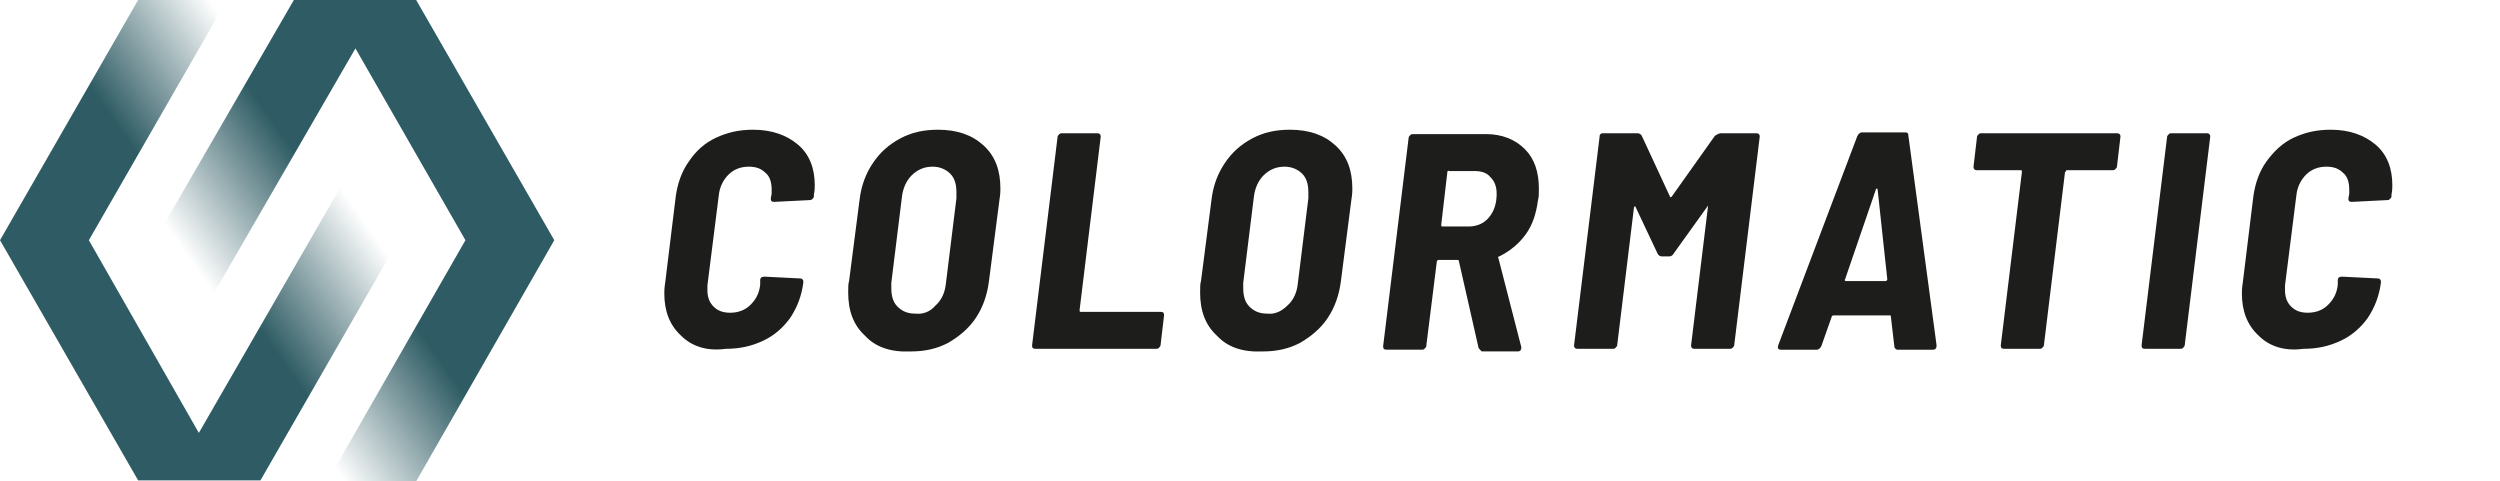
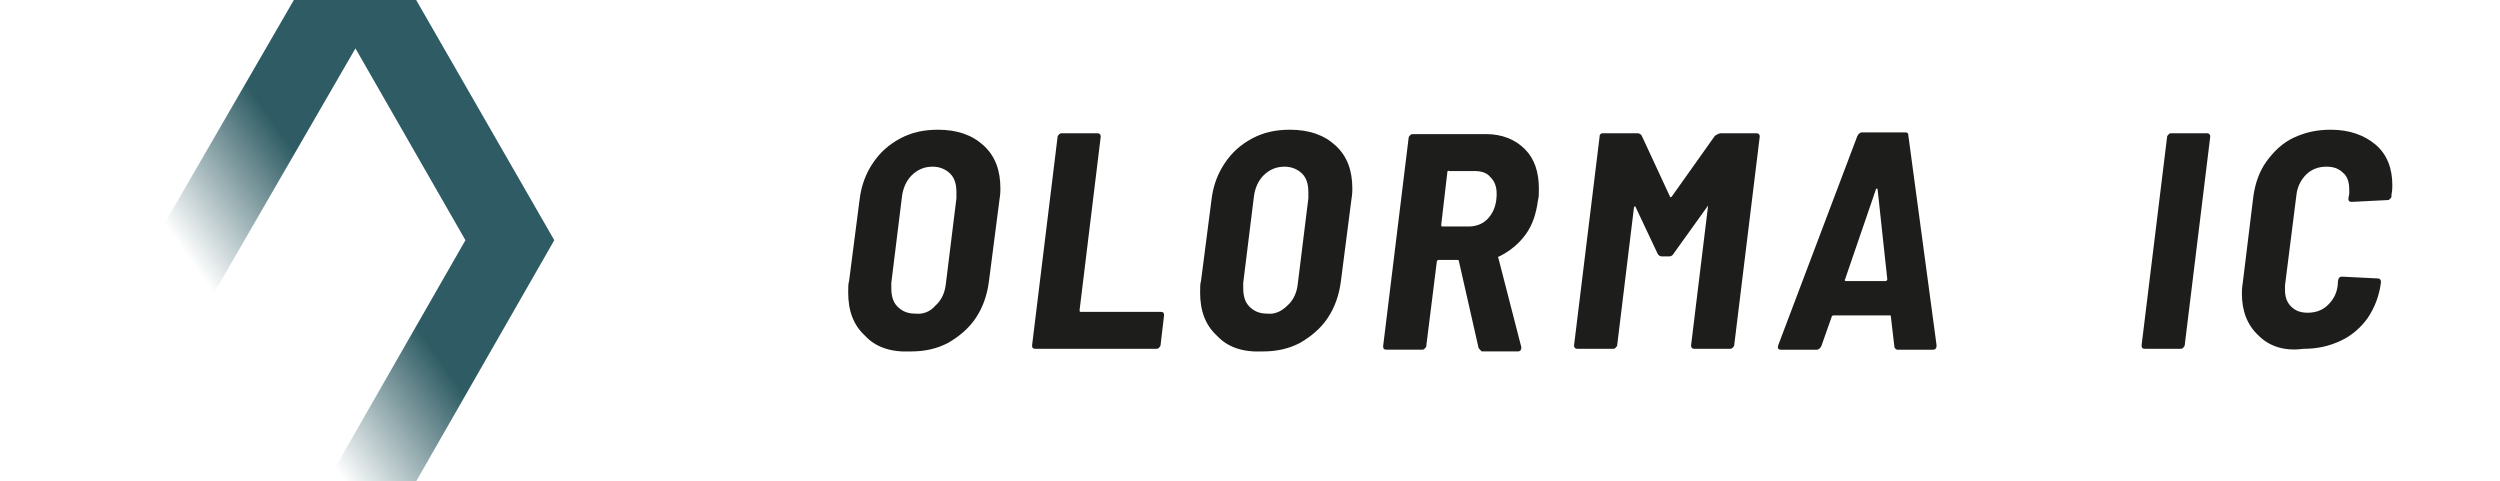
<svg xmlns="http://www.w3.org/2000/svg" width="187" height="36" viewBox="0 0 187 36" fill="none">
-   <path d="M50.94 25.104C50.084 24.314 49.69 23.261 49.69 21.944C49.69 21.813 49.69 21.55 49.755 21.155L50.545 14.705C50.677 13.718 51.006 12.796 51.532 12.072C52.059 11.283 52.717 10.69 53.572 10.295C54.428 9.901 55.284 9.703 56.337 9.703C57.719 9.703 58.837 10.098 59.693 10.822C60.549 11.546 60.944 12.599 60.944 13.849C60.944 13.981 60.944 14.244 60.878 14.573V14.705C60.878 14.771 60.812 14.837 60.746 14.902C60.68 14.968 60.614 14.968 60.549 14.968L57.916 15.1C57.719 15.1 57.653 15.034 57.653 14.837L57.719 14.508C57.719 14.442 57.719 14.31 57.719 14.178C57.719 13.652 57.587 13.191 57.258 12.928C56.929 12.599 56.534 12.467 56.008 12.467C55.415 12.467 54.889 12.665 54.494 13.06C54.099 13.454 53.836 13.981 53.77 14.573L52.914 21.352C52.914 21.418 52.914 21.55 52.914 21.681C52.914 22.208 53.046 22.603 53.375 22.932C53.704 23.261 54.099 23.392 54.626 23.392C55.218 23.392 55.744 23.195 56.139 22.8C56.534 22.405 56.797 21.944 56.863 21.286V20.957C56.863 20.76 56.995 20.694 57.192 20.694L59.825 20.826C59.891 20.826 59.956 20.826 60.022 20.891C60.088 20.957 60.088 21.023 60.088 21.089V21.155C59.956 22.142 59.627 22.997 59.101 23.787C58.574 24.511 57.916 25.104 57.061 25.498C56.205 25.893 55.349 26.091 54.296 26.091C52.849 26.288 51.73 25.893 50.94 25.104Z" fill="#1D1D1B" />
  <path d="M64.696 25.104C63.84 24.314 63.445 23.261 63.445 21.879C63.445 21.484 63.445 21.221 63.511 21.023L64.301 14.902C64.433 13.849 64.762 12.994 65.288 12.204C65.815 11.414 66.473 10.822 67.328 10.361C68.184 9.901 69.105 9.703 70.158 9.703C71.606 9.703 72.725 10.098 73.581 10.888C74.436 11.678 74.831 12.73 74.831 14.113C74.831 14.244 74.831 14.508 74.765 14.902L73.975 21.023C73.844 22.076 73.515 22.997 72.988 23.787C72.462 24.577 71.738 25.169 70.948 25.63C70.093 26.091 69.171 26.288 68.118 26.288C66.604 26.354 65.486 25.959 64.696 25.104ZM69.961 22.866C70.421 22.471 70.685 21.879 70.751 21.221L71.54 14.837C71.54 14.771 71.54 14.573 71.54 14.376C71.54 13.784 71.409 13.323 71.08 12.994C70.751 12.665 70.29 12.467 69.763 12.467C69.171 12.467 68.645 12.665 68.184 13.125C67.789 13.52 67.526 14.113 67.46 14.771L66.67 21.155C66.67 21.221 66.67 21.352 66.67 21.55C66.67 22.142 66.802 22.603 67.131 22.932C67.46 23.261 67.855 23.458 68.447 23.458C69.04 23.524 69.566 23.326 69.961 22.866Z" fill="#1D1D1B" />
  <path d="M77.2 25.828L79.108 10.23C79.108 10.164 79.174 10.098 79.24 10.033C79.305 9.967 79.371 9.967 79.437 9.967H82.07C82.135 9.967 82.201 9.967 82.267 10.033C82.333 10.098 82.333 10.164 82.333 10.23L80.753 23.195C80.753 23.261 80.753 23.327 80.819 23.327H86.808C87.006 23.327 87.072 23.393 87.072 23.59L86.808 25.828C86.808 25.894 86.742 25.959 86.677 26.025C86.611 26.091 86.545 26.091 86.479 26.091H77.463C77.265 26.091 77.2 26.025 77.2 25.828Z" fill="#1D1D1B" />
  <path d="M91.02 25.104C90.164 24.314 89.769 23.261 89.769 21.879C89.769 21.484 89.769 21.221 89.835 21.023L90.625 14.902C90.757 13.849 91.086 12.994 91.612 12.204C92.139 11.414 92.797 10.822 93.653 10.361C94.508 9.901 95.43 9.703 96.483 9.703C97.93 9.703 99.049 10.098 99.905 10.888C100.76 11.678 101.155 12.73 101.155 14.113C101.155 14.244 101.155 14.508 101.089 14.902L100.3 21.023C100.168 22.076 99.839 22.997 99.312 23.787C98.786 24.577 98.062 25.169 97.272 25.63C96.417 26.091 95.495 26.288 94.442 26.288C92.929 26.354 91.81 25.959 91.02 25.104ZM96.285 22.866C96.746 22.471 97.009 21.879 97.075 21.221L97.865 14.837C97.865 14.771 97.865 14.573 97.865 14.376C97.865 13.784 97.733 13.323 97.404 12.994C97.075 12.665 96.614 12.467 96.088 12.467C95.495 12.467 94.969 12.665 94.508 13.125C94.113 13.52 93.85 14.113 93.784 14.771L92.994 21.155C92.994 21.221 92.994 21.352 92.994 21.55C92.994 22.142 93.126 22.603 93.455 22.932C93.784 23.261 94.179 23.458 94.771 23.458C95.298 23.524 95.824 23.326 96.285 22.866Z" fill="#1D1D1B" />
  <path d="M110.567 25.892L109.119 19.508C109.119 19.443 109.053 19.443 108.988 19.443H107.605C107.54 19.443 107.474 19.508 107.474 19.574L106.684 25.892C106.684 25.958 106.618 26.024 106.552 26.09C106.487 26.156 106.421 26.156 106.355 26.156H103.722C103.525 26.156 103.459 26.09 103.459 25.892L105.368 10.294C105.368 10.229 105.434 10.163 105.499 10.097C105.565 10.031 105.631 10.031 105.697 10.031H111.159C112.344 10.031 113.331 10.426 114.055 11.15C114.779 11.874 115.108 12.861 115.108 14.112C115.108 14.507 115.108 14.77 115.042 14.967C114.911 15.954 114.648 16.81 114.121 17.534C113.595 18.258 112.936 18.784 112.147 19.179C112.081 19.179 112.015 19.245 112.081 19.311L113.792 25.958V26.024C113.792 26.156 113.726 26.287 113.529 26.287H110.83C110.633 26.09 110.567 26.024 110.567 25.892ZM108.264 12.861L107.803 16.81C107.803 16.876 107.803 16.942 107.869 16.942H109.843C110.435 16.942 110.962 16.744 111.357 16.284C111.752 15.823 111.949 15.23 111.949 14.507C111.949 13.98 111.818 13.585 111.488 13.256C111.225 12.927 110.83 12.795 110.304 12.795H108.395C108.329 12.73 108.264 12.795 108.264 12.861Z" fill="#1D1D1B" />
  <path d="M128.731 9.967H131.364C131.429 9.967 131.495 9.967 131.561 10.033C131.627 10.098 131.627 10.164 131.627 10.23L129.718 25.828C129.718 25.894 129.652 25.959 129.587 26.025C129.521 26.091 129.455 26.091 129.389 26.091H126.757C126.691 26.091 126.625 26.091 126.559 26.025C126.493 25.959 126.493 25.894 126.493 25.828L127.744 15.561C127.744 15.495 127.744 15.495 127.744 15.429C127.744 15.364 127.678 15.429 127.678 15.495L125.177 18.983C125.111 19.115 124.98 19.181 124.848 19.181H124.322C124.19 19.181 124.058 19.115 123.993 18.983L122.347 15.495C122.347 15.429 122.281 15.429 122.281 15.429C122.281 15.429 122.216 15.495 122.216 15.561L120.965 25.828C120.965 25.894 120.899 25.959 120.833 26.025C120.768 26.091 120.702 26.091 120.636 26.091H118.003C117.938 26.091 117.872 26.091 117.806 26.025C117.74 25.959 117.74 25.894 117.74 25.828L119.649 10.23C119.649 10.164 119.649 10.098 119.715 10.033C119.78 9.967 119.846 9.967 119.912 9.967H122.479C122.61 9.967 122.742 10.033 122.808 10.164L124.914 14.705C124.914 14.771 124.98 14.771 125.046 14.705L128.27 10.164C128.468 10.033 128.599 9.967 128.731 9.967Z" fill="#1D1D1B" />
  <path d="M141.696 25.895L141.433 23.657C141.433 23.592 141.433 23.592 141.367 23.592H137.155C137.089 23.592 137.09 23.592 137.024 23.657L136.234 25.895C136.168 26.027 136.036 26.158 135.905 26.158H133.206C133.009 26.158 132.943 26.027 133.009 25.829L138.932 10.166C138.998 10.034 139.13 9.902 139.261 9.902H142.486C142.684 9.902 142.749 9.968 142.749 10.166L144.856 25.829C144.856 26.027 144.79 26.158 144.592 26.158H141.894C141.762 26.093 141.696 26.027 141.696 25.895ZM138.077 21.025H141.038C141.104 21.025 141.17 20.959 141.17 20.893L140.446 14.18C140.446 14.114 140.446 14.114 140.38 14.114C140.314 14.114 140.314 14.114 140.314 14.18L138.011 20.893C137.945 20.959 138.011 21.025 138.077 21.025Z" fill="#1D1D1B" />
-   <path d="M158.544 10.033C158.61 10.098 158.61 10.164 158.61 10.23L158.347 12.468C158.347 12.534 158.281 12.599 158.215 12.665C158.149 12.731 158.083 12.731 158.018 12.731H154.595C154.595 12.731 154.53 12.731 154.53 12.797C154.53 12.863 154.464 12.863 154.464 12.863L152.884 25.828C152.884 25.894 152.818 25.959 152.753 26.025C152.687 26.091 152.621 26.091 152.555 26.091H149.923C149.725 26.091 149.659 26.025 149.659 25.828L151.239 12.863C151.239 12.797 151.239 12.731 151.173 12.731H147.882C147.817 12.731 147.751 12.731 147.685 12.665C147.619 12.599 147.619 12.534 147.619 12.468L147.882 10.23C147.882 10.164 147.948 10.098 148.014 10.033C148.08 9.967 148.146 9.967 148.211 9.967H158.281C158.413 9.967 158.478 9.967 158.544 10.033Z" fill="#1D1D1B" />
  <path d="M160.191 25.828L162.1 10.23C162.1 10.164 162.166 10.098 162.232 10.033C162.297 9.967 162.363 9.967 162.429 9.967H165.062C165.127 9.967 165.193 9.967 165.259 10.033C165.325 10.098 165.325 10.164 165.325 10.23L163.416 25.828C163.416 25.894 163.35 25.959 163.285 26.025C163.219 26.091 163.153 26.091 163.087 26.091H160.455C160.257 26.091 160.191 26.025 160.191 25.828Z" fill="#1D1D1B" />
-   <path d="M168.944 25.104C168.088 24.314 167.693 23.261 167.693 21.944C167.693 21.813 167.693 21.55 167.759 21.155L168.549 14.705C168.681 13.718 169.01 12.796 169.536 12.072C170.063 11.348 170.721 10.69 171.576 10.295C172.432 9.901 173.287 9.703 174.341 9.703C175.723 9.703 176.841 10.098 177.697 10.822C178.553 11.546 178.947 12.599 178.947 13.849C178.947 13.981 178.947 14.244 178.882 14.573V14.705C178.882 14.771 178.816 14.837 178.75 14.902C178.684 14.968 178.618 14.968 178.553 14.968L175.92 15.1C175.723 15.1 175.657 15.034 175.657 14.837L175.723 14.508C175.723 14.442 175.723 14.31 175.723 14.178C175.723 13.652 175.591 13.191 175.262 12.928C174.933 12.599 174.538 12.467 174.011 12.467C173.419 12.467 172.893 12.665 172.498 13.06C172.103 13.454 171.84 13.981 171.774 14.573L170.918 21.352C170.918 21.418 170.918 21.55 170.918 21.681C170.918 22.208 171.05 22.603 171.379 22.932C171.708 23.261 172.103 23.392 172.629 23.392C173.222 23.392 173.748 23.195 174.143 22.8C174.538 22.405 174.801 21.944 174.867 21.286V20.957C174.867 20.76 174.999 20.694 175.196 20.694L177.829 20.826C177.894 20.826 177.96 20.826 178.026 20.891C178.092 20.957 178.092 21.023 178.092 21.089V21.155C177.96 22.142 177.631 22.997 177.105 23.787C176.578 24.511 175.92 25.104 175.064 25.498C174.209 25.893 173.353 26.091 172.3 26.091C170.852 26.288 169.734 25.893 168.944 25.104Z" fill="#1D1D1B" />
-   <path d="M29.814 17.967L19.481 35.934H10.333L0 17.967L10.333 0H16.98L6.647 17.967L14.874 32.38L26.523 12.175L29.814 17.967Z" fill="url(#paint0_linear_192_2091)" />
+   <path d="M168.944 25.104C168.088 24.314 167.693 23.261 167.693 21.944C167.693 21.813 167.693 21.55 167.759 21.155L168.549 14.705C168.681 13.718 169.01 12.796 169.536 12.072C170.063 11.348 170.721 10.69 171.576 10.295C172.432 9.901 173.287 9.703 174.341 9.703C175.723 9.703 176.841 10.098 177.697 10.822C178.553 11.546 178.947 12.599 178.947 13.849C178.947 13.981 178.947 14.244 178.882 14.573V14.705C178.882 14.771 178.816 14.837 178.75 14.902C178.684 14.968 178.618 14.968 178.553 14.968L175.92 15.1C175.723 15.1 175.657 15.034 175.657 14.837L175.723 14.508C175.723 14.442 175.723 14.31 175.723 14.178C175.723 13.652 175.591 13.191 175.262 12.928C174.933 12.599 174.538 12.467 174.011 12.467C173.419 12.467 172.893 12.665 172.498 13.06C172.103 13.454 171.84 13.981 171.774 14.573L170.918 21.352C170.918 21.418 170.918 21.55 170.918 21.681C170.918 22.208 171.05 22.603 171.379 22.932C171.708 23.261 172.103 23.392 172.629 23.392C173.222 23.392 173.748 23.195 174.143 22.8C174.538 22.405 174.801 21.944 174.867 21.286C174.867 20.76 174.999 20.694 175.196 20.694L177.829 20.826C177.894 20.826 177.96 20.826 178.026 20.891C178.092 20.957 178.092 21.023 178.092 21.089V21.155C177.96 22.142 177.631 22.997 177.105 23.787C176.578 24.511 175.92 25.104 175.064 25.498C174.209 25.893 173.353 26.091 172.3 26.091C170.852 26.288 169.734 25.893 168.944 25.104Z" fill="#1D1D1B" />
  <path d="M11.582 17.967L21.981 0H31.129L41.461 17.967L31.129 36H24.482L34.814 17.967L26.587 3.62L14.938 23.759L11.582 17.967Z" fill="url(#paint1_linear_192_2091)" />
  <defs>
    <linearGradient id="paint0_linear_192_2091" x1="5.774" y1="24.386" x2="23.896" y2="11.697" gradientUnits="userSpaceOnUse">
      <stop stop-color="#2F5C64" />
      <stop offset="0.5" stop-color="#2F5C64" />
      <stop offset="1" stop-color="#2F5C64" stop-opacity="0" />
    </linearGradient>
    <linearGradient id="paint1_linear_192_2091" x1="35.685" y1="11.591" x2="17.563" y2="24.28" gradientUnits="userSpaceOnUse">
      <stop stop-color="#2F5C64" />
      <stop offset="0.5" stop-color="#2F5C64" />
      <stop offset="1" stop-color="#2F5C64" stop-opacity="0" />
    </linearGradient>
  </defs>
</svg>